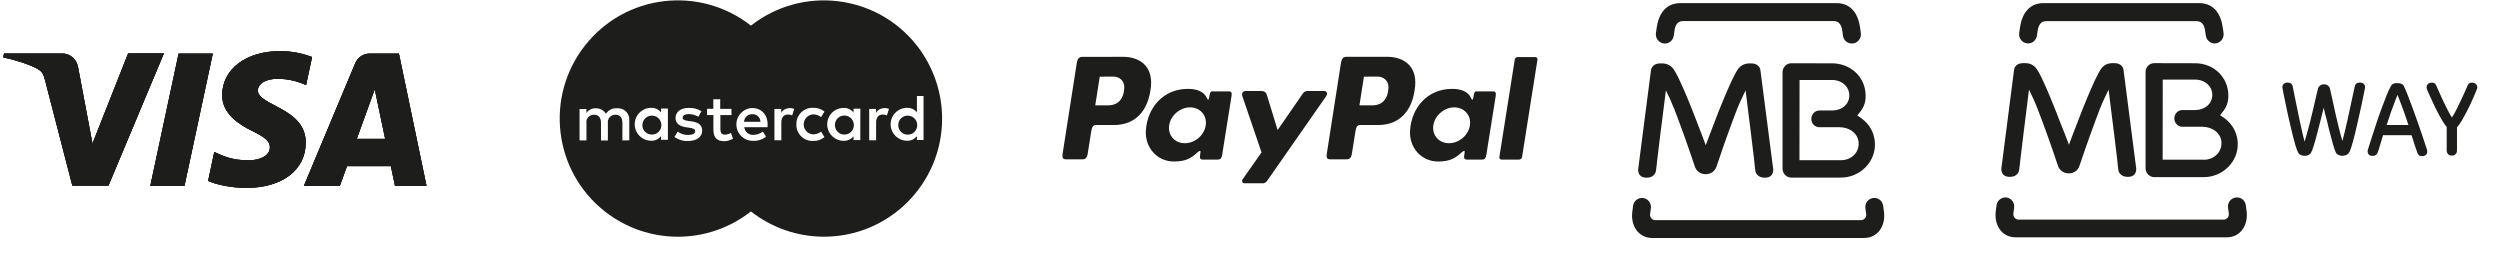
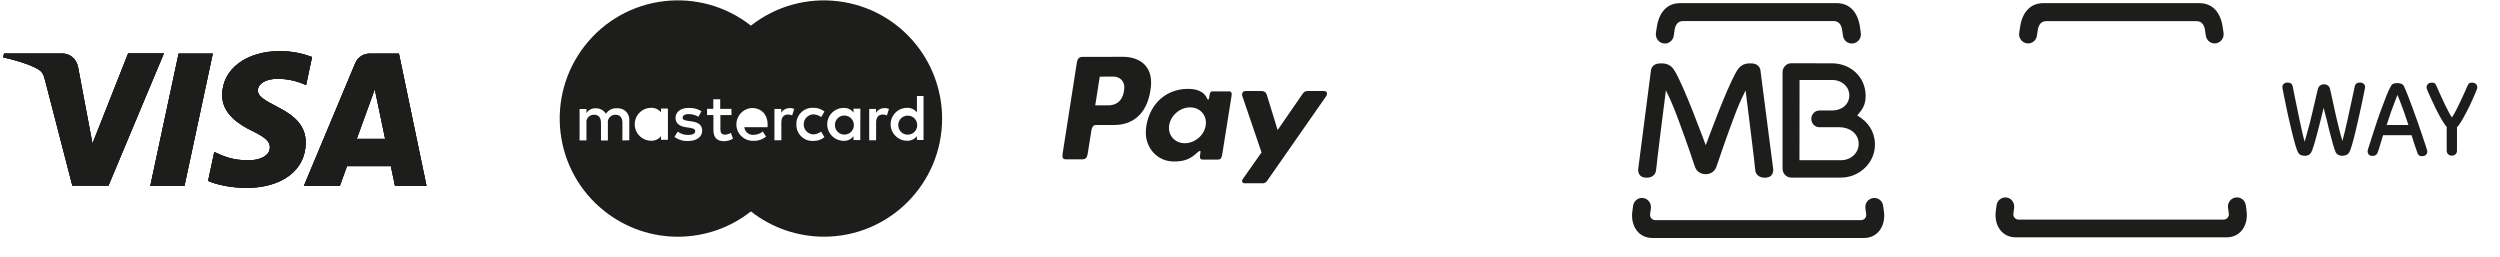
<svg xmlns="http://www.w3.org/2000/svg" xmlns:xlink="http://www.w3.org/1999/xlink" version="1.1" id="Layer_1" x="0px" y="0px" viewBox="0 0 2719.7 279.2" style="enable-background:new 0 0 2719.7 279.2;" xml:space="preserve">
  <style type="text/css">
	.st0{fill:#1D1D1B;}
	.st1{clip-path:url(#SVGID_3_);fill:#1D1D1B;}
</style>
  <g id="surface1">
    <path class="st0" d="M2191.2,225.6l-0.9,6.9c-0.4,3.4,2.3,6.4,5.7,6.4h223c3.5,0,6.1-3,5.7-6.4l-0.9-6.9   c-0.6-5.3,3.3-10.2,8.7-10.8s10.1,3.3,10.7,8.7l0.9,6.7c1.7,14.9-6.7,28-21.8,28h-229.4c-15.1,0-23.5-13.1-21.8-28l0.9-6.7   c0.6-5.3,5.3-9.2,10.6-8.7C2187.8,215.3,2191.7,220.2,2191.2,225.6" />
-     <path class="st0" d="M2424.2,104.2c0,9.1-3.2,14.2-8.5,20.5l-0.5,0.6l0.7,0.5c10.6,6.4,17.9,16.1,18.5,29.8   c0.8,20.3-16.4,37.1-36.9,37.1h-53.9c-5.2,0-9.5-4.4-9.5-9.7V78.4c0-5.4,4.2-9.7,9.5-9.7l44.5,0.1   C2407.4,68.8,2424.2,83.1,2424.2,104.2 M2397.4,173.8c10.9,0,19.5-7.9,19.3-18.3c-0.2-10.7-9.9-17.5-20.7-17.6h-21.8   c-4.8,0-8.8-4-8.8-9.1c0-5,4-9.1,8.8-9.1h14.6c9.8-0.4,17.4-6.4,17.9-15.7c0.5-10-8.1-17.4-18.5-17.4h-35.4l-0.1,87.1h44.7" />
-     <path class="st0" d="M2250.5,156.8l0.2,0.7l0.3-0.7c2.5-6.9,5.5-14.5,8.7-22.8c3.3-8.7,6.6-17.1,9.9-25.1   c3.3-8.1,6.5-15.3,9.4-21.6c3-6.4,5.5-10.8,7.4-13.3c2.9-3.5,6.8-5.3,11.7-5.3h2.2c3,0,5.3,0.8,7,2.2c1.6,1.4,2.5,3,2.8,4.8   l13.9,108c0,2.8-0.8,4.9-2.4,6.5c-1.6,1.5-3.8,2.2-6.8,2.2c-2.9,0-5.3-0.7-7-2.1c-1.9-1.4-3-3.2-3.3-5.4c-0.5-3.6-0.9-7.6-1.3-12   c-0.6-4.4-2.8-23.2-3.4-28c-0.6-4.9-4.5-35.4-5.8-46.5l-0.1-0.9l-4.5,9.4c-1.5,3.2-3.2,7.1-5,11.6s-3.6,9.3-5.4,14.3   c-1.9,4.9-10.6,29.5-10.6,29.5c-0.8,2.2-2.3,6.7-3.7,10.9c-1.4,4.1-2.7,7.8-3,8.6c-2,4.1-6,6.8-11.1,6.8s-9.1-2.7-11.2-6.8   c-0.4-0.7-1.6-4.4-3-8.6c-1.4-4.1-2.9-8.6-3.7-10.9c0,0-8.6-24.6-10.6-29.5c-1.8-5-3.6-9.8-5.4-14.3c-1.8-4.5-3.4-8.4-4.9-11.6   l-4.5-9.4l-0.1,0.9c-1.4,11.1-5.2,41.6-5.8,46.5c-0.6,4.8-2.8,23.6-3.4,28c-0.4,4.4-0.9,8.4-1.4,12c-0.3,2.2-1.3,4-3.2,5.4   c-1.7,1.4-4.1,2.1-7,2.1s-5.2-0.7-6.8-2.2c-1.6-1.6-2.4-3.8-2.4-6.5l13.9-108c0.3-1.8,1.2-3.4,2.8-4.8c1.7-1.5,4.1-2.2,7-2.2h2.3   c4.9,0,8.7,1.8,11.7,5.3c1.9,2.4,4.4,6.8,7.4,13.3c3,6.3,6.1,13.5,9.4,21.6c3.3,8,6.6,16.3,9.9,25.1   C2245,142.3,2248,150,2250.5,156.8" />
    <path class="st0" d="M2223.1,3.4h169.4c16,0,23.9,12,25.8,27.8l0.7,5.1c0.6,5.4-3.4,10.3-8.7,10.9s-10.1-3.4-10.7-8.8l-0.7-4.8   c-0.7-6-3.3-10.6-9.4-10.6h-163.4c-6.1,0-8.6,4.6-9.4,10.6l-0.7,4.8c-0.6,5.4-5.3,9.4-10.7,8.8c-5.3-0.6-9.3-5.4-8.7-10.9l0.7-5.1   C2199.3,15.3,2207.2,3.4,2223.1,3.4" />
    <path class="st0" d="M2527.9,117.2c-1.2,4.5-2.4,9.4-3.6,14.5c-1.3,5.1-2.5,10-3.8,14.7c-1.2,4.7-2.4,8.8-3.5,12.3s-2,6-2.8,7.3   c-1.3,2.3-3.6,3.5-6.9,3.5c-0.9,0-2.1-0.2-3.6-0.6c-1.5-0.4-2.7-1.4-3.7-3.1c-0.7-1.3-1.7-3.8-2.8-7.6s-2.3-8.1-3.5-13.1   c-1.2-4.9-2.5-10.2-3.7-15.7c-1.2-5.5-2.4-10.6-3.3-15.4c-1-4.7-1.8-8.8-2.5-12.1c-0.7-3.3-1-5.3-1.1-6c-0.1-0.4-0.1-0.7-0.1-0.9   v-0.5c0-1.4,0.5-2.5,1.6-3.4s2.4-1.3,4-1.3c1.5,0,2.7,0.3,3.6,0.9c0.9,0.6,1.6,1.7,2,3.3c0,0.2,0.2,1.4,0.7,3.6s1,5.1,1.7,8.5   c0.7,3.5,1.5,7.3,2.4,11.6s1.8,8.6,2.7,13c0.9,4.4,1.9,8.6,2.8,12.8c0.9,4.1,1.8,7.6,2.7,10.6c0.8-2.8,1.7-6,2.7-9.6s2-7.3,3-11.1   s1.9-7.6,2.8-11.5c0.9-3.8,1.7-7.4,2.5-10.7c0.8-3.3,1.5-6.2,2-8.7c0.6-2.6,1-4.4,1.4-5.7c0.4-1.6,1.2-2.8,2.3-3.7   c1.2-0.9,2.6-1.4,4.2-1.4c1.8,0,3.3,0.5,4.5,1.4c1.1,0.9,1.9,2.2,2.2,3.6c0.9,4,1.9,8.5,3,13.5s2.2,10,3.3,15.1   c1.2,5.1,2.4,10.1,3.6,15c1.2,4.9,2.4,9.2,3.6,13c0.8-2.9,1.7-6.5,2.7-10.6c0.9-4.1,1.9-8.4,2.9-12.7c1-4.3,1.9-8.7,2.8-12.9   c0.9-4.3,1.7-8.1,2.5-11.5c0.7-3.4,1.3-6.2,1.8-8.3c0.5-2.1,0.7-3.3,0.7-3.3c0.4-1.6,1.1-2.7,2-3.3c0.9-0.6,2.1-0.9,3.6-0.9   c1.6,0,2.9,0.4,4,1.3s1.6,2,1.6,3.4V95c0,0.2,0,0.5-0.1,0.9c-0.1,0.7-0.5,2.6-1.2,6c-0.7,3.3-1.5,7.4-2.5,12.1   c-1,4.8-2.1,9.8-3.4,15.3c-1.2,5.5-2.4,10.7-3.6,15.6c-1.2,4.9-2.4,9.3-3.5,13s-2,6.3-2.8,7.6c-1,1.7-2.2,2.8-3.8,3.3   c-1.5,0.4-2.7,0.7-3.6,0.7c-0.4,0-0.8,0-1.5-0.1s-1.4-0.2-2.1-0.5c-0.7-0.2-1.5-0.6-2.2-1.2c-0.8-0.6-1.3-1.3-1.7-2.2   c-0.7-1.6-1.6-4.2-2.7-7.8c-1-3.6-2.1-7.7-3.3-12.3s-2.4-9.3-3.5-14.3C2529.9,126.2,2528.9,121.6,2527.9,117.2" />
    <path class="st0" d="M2620.1,136c-1.7-5.3-3.4-10.3-5-14.7c-1.6-4.5-3.2-8.7-4.8-12.8c-0.4-0.9-0.8-1.9-1.3-3.2   c-0.4-1.2-0.7-1.9-0.8-2.1c-0.1,0.1-0.4,0.8-0.8,2c-0.5,1.3-0.9,2.4-1.3,3.3c-1.6,4-3.2,8.3-4.8,12.8c-1.5,4.5-3.2,9.4-4.9,14.7   L2620.1,136L2620.1,136z M2592.6,146.7c-1.3,4-2.3,7.6-3.3,11s-1.8,6.1-2.7,8.3c-0.9,2.4-2.7,3.6-5.4,3.6c-1.9,0-3.3-0.5-4.2-1.4   c-0.9-1-1.3-2.2-1.3-3.6c0-0.6,0.1-1.1,0.2-1.6c0.2-0.5,0.7-2.2,1.6-5c0.9-2.9,2-6.5,3.4-10.7c1.4-4.3,3-9,4.6-14   c1.7-5.1,3.4-10.1,5.3-15.1c1.8-5,3.6-9.6,5.3-13.9s3.3-7.8,4.8-10.4c0.7-1.4,1.6-2.4,2.7-2.8c1.1-0.5,2.6-0.7,4.5-0.7   c1.8,0,3.4,0.3,4.6,0.9c1.3,0.6,2.2,1.6,2.7,3c1.2,2.5,2.6,5.8,4.2,9.9c1.6,4.2,3.3,8.6,5.1,13.5c1.8,4.8,3.5,9.7,5.3,14.7   c1.7,5,3.3,9.7,4.8,14c1.4,4.3,2.7,8,3.7,11c1,3.1,1.7,5,1.9,5.9c0.1,0.5,0.2,1,0.2,1.6c0,1.5-0.5,2.7-1.5,3.6   c-1,0.9-2.4,1.4-4.3,1.4c-1.4,0-2.5-0.3-3.2-0.9c-0.7-0.6-1.2-1.5-1.7-2.6c-0.8-2.1-1.8-4.9-2.9-8.3c-1.1-3.4-2.3-7-3.5-11h-30.9" />
    <path class="st0" d="M2662,138.4c-0.4-0.4-0.8-0.9-1.2-1.4s-0.8-1.1-1.2-1.7c-1.2-1.6-2.4-3.6-3.8-6c-1.4-2.3-2.7-4.8-4.1-7.5   c-1.4-2.6-2.7-5.3-3.9-8c-1.3-2.7-2.5-5.1-3.5-7.4s-1.9-4.3-2.7-6s-1.2-2.9-1.4-3.5c-0.2-0.4-0.3-0.7-0.3-0.9   c0-0.2-0.1-0.5-0.1-0.9c0-1.5,0.5-2.7,1.5-3.7s2.5-1.5,4.3-1.5c1.6,0,2.8,0.4,3.5,1.2c0.7,0.8,1.2,1.7,1.5,2.5   c0.2,0.4,0.6,1.3,1.2,2.7c0.6,1.4,1.4,3.1,2.3,5.2c0.9,2,1.9,4.3,3.1,6.8c1.2,2.5,2.3,4.9,3.5,7.3s2.4,4.7,3.5,6.8   c1.1,2.2,2.2,4,3.2,5.4c1.6-2.4,3.3-5.4,5.1-9s3.5-7.2,5.2-10.7s3.1-6.7,4.3-9.4c1.2-2.7,1.9-4.4,2.2-5.1c0.3-0.8,0.8-1.6,1.5-2.5   c0.7-0.8,1.9-1.2,3.5-1.2c1.8,0,3.2,0.5,4.3,1.5c1,1,1.5,2.2,1.5,3.7c0,0.4,0,0.7-0.1,0.9c0,0.2-0.1,0.5-0.3,0.9   c-0.3,0.7-0.7,1.8-1.4,3.6c-0.7,1.7-1.6,3.7-2.6,6s-2.2,4.8-3.4,7.5c-1.3,2.7-2.6,5.3-4,8c-1.4,2.6-2.7,5.1-4.1,7.5   c-1.4,2.4-2.6,4.4-3.8,6c-0.7,1.1-1.5,2-2.4,2.8v25.5c0,1.6-0.5,3-1.6,4c-1,1-2.4,1.5-4,1.5c-1.7,0-3-0.5-4-1.5s-1.6-2.4-1.6-4   v-25.4" />
  </g>
  <g>
    <path class="st0" d="M1796,226.2l-0.9,6.9c-0.4,3.4,2.3,6.4,5.7,6.4h223.7c3.5,0,6.1-3,5.7-6.4l-0.9-6.9   c-0.6-5.4,3.3-10.2,8.7-10.8c5.4-0.6,10.1,3.3,10.7,8.7l0.9,6.7c1.7,15-6.7,28.1-21.9,28.1h-230.1c-15.1,0-23.6-13.1-21.9-28.1   l0.9-6.7c0.6-5.3,5.3-9.3,10.7-8.7C1792.6,215.9,1796.5,220.8,1796,226.2" />
    <path class="st0" d="M2029.6,104.4c0,9.1-3.2,14.3-8.6,20.6l-0.5,0.6l0.7,0.5c10.6,6.4,18,16.2,18.5,29.9   c0.8,20.4-16.5,37.2-37,37.2h-54c-5.3,0-9.5-4.4-9.5-9.8V78.6c0-5.4,4.3-9.8,9.5-9.8l44.6,0.1C2012.8,69,2029.6,83.3,2029.6,104.4    M2002.7,174.3c10.9,0,19.6-7.9,19.3-18.3c-0.2-10.7-9.9-17.6-20.8-17.6h-21.9c-4.9,0-8.8-4-8.8-9.1s4-9.1,8.8-9.1h14.6   c9.9-0.4,17.5-6.4,17.9-15.7c0.5-10-8.1-17.5-18.6-17.5h-35.5l-0.1,87.3L2002.7,174.3" />
    <path class="st0" d="M1855.4,157.3l0.2,0.7l0.3-0.7c2.5-6.9,5.5-14.5,8.7-22.9c3.3-8.8,6.6-17.2,9.9-25.1   c3.3-8.1,6.5-15.3,9.5-21.7s5.5-10.9,7.4-13.3c3-3.5,6.9-5.3,11.7-5.3h2.2c3,0,5.3,0.8,7,2.3c1.6,1.4,2.5,3,2.8,4.9l14,108.3   c0,2.8-0.8,5-2.4,6.6c-1.6,1.5-3.8,2.2-6.8,2.2s-5.3-0.7-7-2.1c-1.9-1.4-3-3.2-3.3-5.4c-0.5-3.6-0.9-7.6-1.3-12   c-0.6-4.4-2.8-23.3-3.4-28c-0.6-4.9-4.5-35.5-5.8-46.6l-0.1-0.9l-4.5,9.4c-1.5,3.2-3.2,7.1-5,11.6s-3.6,9.3-5.4,14.3   c-2,4.9-10.6,29.6-10.6,29.6c-0.8,2.2-2.3,6.8-3.7,10.9c-1.4,4.1-2.7,7.9-3,8.6c-2.1,4.1-6.1,6.8-11.2,6.8c-5.2,0-9.2-2.7-11.2-6.8   c-0.4-0.7-1.6-4.5-3-8.6s-2.9-8.7-3.7-10.9c0,0-8.6-24.7-10.6-29.6c-1.8-5-3.6-9.8-5.4-14.3s-3.5-8.4-4.9-11.6l-4.5-9.4l-0.1,0.9   c-1.4,11.1-5.3,41.7-5.9,46.6c-0.6,4.8-2.8,23.7-3.4,28c-0.4,4.4-0.9,8.4-1.4,12c-0.3,2.2-1.4,4-3.2,5.4c-1.7,1.4-4.1,2.1-7,2.1   c-3,0-5.2-0.7-6.8-2.2c-1.6-1.6-2.4-3.8-2.4-6.6l14-108.3c0.3-1.9,1.2-3.5,2.8-4.9c1.7-1.5,4.1-2.3,7-2.3h2.3   c4.9,0,8.8,1.8,11.7,5.3c1.9,2.4,4.4,6.8,7.4,13.3c3,6.3,6.2,13.5,9.5,21.7c3.3,8,6.6,16.4,9.9,25.1   C1849.9,142.7,1852.9,150.4,1855.4,157.3" />
    <path class="st0" d="M1828,3.4h169.9c16,0,24,12,25.8,27.9l0.7,5.1c0.6,5.4-3.4,10.3-8.8,10.9s-10.2-3.4-10.7-8.8l-0.7-4.9   c-0.7-6-3.3-10.7-9.4-10.7H1831c-6.1,0-8.7,4.6-9.4,10.7l-0.7,4.9c-0.6,5.4-5.4,9.4-10.7,8.8c-5.4-0.6-9.3-5.4-8.8-10.9l0.7-5.1   C1804.1,15.4,1812,3.4,1828,3.4" />
  </g>
  <g>
    <g>
      <path id="SVGID_1_" class="st0" d="M139.3,58.3l-38.7,97.9L84.9,72.9c-1.8-9.3-9.1-14.7-17.2-14.7H4.4l-0.9,4.2    c13,2.8,27.8,7.4,36.7,12.2c5.5,3,7,5.6,8.8,12.6L78.7,202H118l60.3-143.9h-39V58.3z M194.3,58.3l-30.8,143.9h37.2l30.8-143.9    C231.5,58.3,194.3,58.3,194.3,58.3z M407.7,97.1l11.3,54h-30.9L407.7,97.1z M402.2,58.3c-7.1,0-13.2,4.2-15.8,10.6l-55.8,133.3    h39.1l7.8-21.5h47.7l4.5,21.5H464L434,58.3H402.2z M241.7,103.2c-0.2,20.7,18.5,32.3,32.6,39.2c14.5,7,19.4,11.6,19.3,17.9    c-0.1,9.7-11.6,13.9-22.3,14.1c-18.7,0.3-29.6-5.1-38.2-9.1l-6.7,31.5c8.7,4,24.7,7.5,41.4,7.6c39.1,0,64.7-19.3,64.8-49.2    c0.2-38-52.5-40.1-52.1-57c0.1-5.2,5-10.6,15.8-12.1c5.3-0.7,20-1.2,36.7,6.4l6.5-30.5c-9-3.3-20.5-6.4-34.8-6.4    C267.8,55.6,241.9,75.2,241.7,103.2" />
    </g>
    <g>
      <g>
        <defs>
          <path id="SVGID_2_" d="M139.3,58.3l-38.7,97.9L84.9,72.9c-1.8-9.3-9.1-14.7-17.2-14.7H4.4l-0.9,4.2c13,2.8,27.8,7.4,36.7,12.2      c5.5,3,7,5.6,8.8,12.6L78.7,202H118l60.3-143.9h-39V58.3z M194.3,58.3l-30.8,143.9h37.2l30.8-143.9      C231.5,58.3,194.3,58.3,194.3,58.3z M407.7,97.1l11.3,54h-30.9L407.7,97.1z M402.2,58.3c-7.1,0-13.2,4.2-15.8,10.6l-55.8,133.3      h39.1l7.8-21.5h47.7l4.5,21.5H464L434,58.3H402.2z M241.7,103.2c-0.2,20.7,18.5,32.3,32.6,39.2c14.5,7,19.4,11.6,19.3,17.9      c-0.1,9.7-11.6,13.9-22.3,14.1c-18.7,0.3-29.6-5.1-38.2-9.1l-6.7,31.5c8.7,4,24.7,7.5,41.4,7.6c39.1,0,64.7-19.3,64.8-49.2      c0.2-38-52.5-40.1-52.1-57c0.1-5.2,5-10.6,15.8-12.1c5.3-0.7,20-1.2,36.7,6.4l6.5-30.5c-9-3.3-20.5-6.4-34.8-6.4      C267.8,55.6,241.9,75.2,241.7,103.2" />
        </defs>
        <use xlink:href="#SVGID_2_" style="overflow:visible;fill:#1D1D1B;" />
        <clipPath id="SVGID_3_">
          <use xlink:href="#SVGID_2_" style="overflow:visible;" />
        </clipPath>
        <rect id="XMLID_6_" x="3.5" y="55.6" class="st1" width="460.6" height="148.7" />
      </g>
    </g>
  </g>
  <g>
    <path class="st0" d="M1221.8,61.8c16.9,0,32.4,9.2,30.3,32c-2.6,27.1-17.1,42.1-40,42.2h-20c-2.9,0-4.3,2.3-5,7.2l-3.9,24.6   c-0.6,3.7-2.5,5.5-5.3,5.5h-18.6c-3,0-4-1.9-3.3-6.1l15.4-98.6c0.8-4.9,2.6-6.7,5.9-6.7L1221.8,61.8L1221.8,61.8z M1191.5,114.6   h15.2c9.5-0.4,15.8-6.9,16.4-18.8c0.4-7.3-4.6-12.6-12.4-12.5l-14.3,0.1L1191.5,114.6L1191.5,114.6z M1302.8,165.7   c1.7-1.5,3.4-2.3,3.2-0.4l-0.6,4.6c-0.3,2.4,0.6,3.7,2.9,3.7h16.5c2.8,0,4.1-1.1,4.8-5.4l10.2-64c0.5-3.2-0.3-4.8-2.7-4.8h-18.2   c-1.6,0-2.4,0.9-2.9,3.4l-0.7,3.9c-0.3,2.1-1.3,2.4-2.2,0.3c-3.1-7.3-11-10.6-21.9-10.3c-25.5,0.5-42.7,19.9-44.6,44.7   c-1.4,19.2,12.3,34.3,30.5,34.3C1290.3,175.7,1296.2,171.8,1302.8,165.7L1302.8,165.7L1302.8,165.7z M1288.9,155.8   c-11,0-18.6-8.8-17-19.5s11.9-19.5,22.8-19.5s18.6,8.8,17,19.5C1310.2,147.1,1299.9,155.8,1288.9,155.8L1288.9,155.8z M1372.2,99   h-16.8c-3.5,0-4.9,2.6-3.8,5.8l20.8,61l-20.4,29c-1.7,2.4-0.4,4.6,2,4.6h18.9c2.2,0.3,4.4-0.8,5.6-2.7l64.1-91.9   c2-2.8,1-5.8-2.2-5.8h-17.8c-3.1,0-4.3,1.2-6,3.8l-26.7,38.7l-11.9-38.8C1377.1,100.3,1375.4,99,1372.2,99L1372.2,99z" />
-     <path class="st0" d="M1509.2,61.8c16.9,0,32.4,9.2,30.3,32c-2.6,27.1-17.1,42.1-40,42.2h-20c-2.9,0-4.3,2.3-5,7.2l-3.9,24.6   c-0.6,3.7-2.5,5.5-5.3,5.5h-18.6c-3,0-4-1.9-3.3-6.1l15.4-98.7c0.8-4.9,2.6-6.7,5.9-6.7H1509.2L1509.2,61.8z M1478.9,114.6h15.2   c9.5-0.4,15.8-6.9,16.4-18.8c0.4-7.3-4.6-12.6-12.4-12.5l-14.3,0.1L1478.9,114.6L1478.9,114.6z M1590.2,165.7   c1.7-1.5,3.4-2.3,3.2-0.4l-0.6,4.6c-0.3,2.4,0.6,3.7,2.9,3.7h16.5c2.8,0,4.1-1.1,4.8-5.4l10.2-64c0.5-3.2-0.3-4.8-2.7-4.8h-18.2   c-1.6,0-2.4,0.9-2.9,3.4l-0.7,3.9c-0.3,2.1-1.3,2.4-2.2,0.3c-3.1-7.3-11-10.6-21.9-10.3c-25.5,0.5-42.7,19.9-44.6,44.7   c-1.4,19.2,12.3,34.3,30.5,34.3C1577.7,175.7,1583.6,171.8,1590.2,165.7L1590.2,165.7L1590.2,165.7z M1576.3,155.8   c-11,0-18.6-8.8-17-19.5s11.9-19.5,22.8-19.5s18.6,8.8,17,19.5C1597.6,147.1,1587.3,155.8,1576.3,155.8L1576.3,155.8z    M1652.6,173.6h-19.1c-1.2,0.1-2.3-0.9-2.4-2.2c0-0.1,0-0.3,0-0.4l16.8-106.3c0.3-1.5,1.6-2.6,3.2-2.6h19.1   c1.2-0.1,2.3,0.9,2.4,2.2c0,0.1,0,0.3,0,0.4L1655.8,171C1655.5,172.5,1654.2,173.6,1652.6,173.6L1652.6,173.6z" />
  </g>
  <g>
-     <path class="st0" d="M818.7,124.2h-0.2c-4.7-0.2-8.8,3.5-9.1,8.3h17.9l0,0C827.2,127.8,823.3,124.1,818.7,124.2z" />
    <path class="st0" d="M919.2,125.7c-5.7-0.4-10.6,4-10.9,9.7c0,0.3,0,0.6,0,0.9c0.1,5.7,4.7,10.2,10.4,10.1c5.5,0,9.9-4.3,10.2-9.7   C929.2,130.9,924.9,126.1,919.2,125.7z" />
-     <path class="st0" d="M709.8,125.8c-5.7-0.4-10.6,4-10.9,9.7h-0.1c0,0.3,0,0.6,0,0.9c0.1,5.7,4.8,10.1,10.5,10   c5.5,0,9.9-4.3,10.2-9.7C719.8,131,715.5,126.1,709.8,125.8z" />
    <path class="st0" d="M997.4,49.5C953.6-6.2,872.8-16,816.9,27.9C761-16,680.2-6.3,636.4,49.5C592.5,105.4,602.2,186.2,658,230   c46.6,36.7,112.3,36.7,158.9,0c22.7,17.8,50.7,27.5,79.5,27.5c71,0,128.5-57.6,128.5-128.5l0,0   C1024.9,100.2,1015.2,72.2,997.4,49.5z M684.6,131.1v21.5l-7.5,0.2v-19c0-5.8-2.5-9-7.5-9c-0.5,0-0.9,0-1.4,0.1   c-4.4,0.6-7.5,4.6-6.9,9v18.9h-7.5v-19c0-5.8-2.5-9-7.5-9c-0.5,0-1,0-1.5,0.1c-4.3,0.6-7.5,4.6-6.8,9v18.8h-7.5v-34.1h7.5v4.3   c2.2-3.3,6-5.3,10-5.1c4.6-0.2,8.9,2.2,11.2,6c2.6-4.1,7.2-6.4,12-6c0.6,0,1,0,1.6,0C679.9,118,685.1,124.1,684.6,131.1z    M719.1,152.3v-4.2c-2.6,3.3-6.5,5.2-10.7,5c-9.8,0-17.9-8-17.9-17.9s8-17.9,17.9-17.9c4.2-0.2,8.1,1.7,10.7,5v-4.2h7.5v17.1v16.9   h-7.5V152.3z M748.4,153.4c-5.3,0.2-10.5-1.4-14.7-4.4l3.6-5.8c3.3,2.5,7.3,3.7,11.3,3.6c5.1,0,7.7-1.5,7.7-4.2c0-1.9-1.9-3-6-3.6   l-3.6-0.5c-7.7-1-11.8-4.5-11.8-10.1c0-6.8,5.7-11,14.3-11c4.9-0.2,9.7,1,13.9,3.6l-3.3,6c-3.3-1.9-7-2.9-10.7-2.9   c-4.1,0-6.5,1.7-6.5,4c0,2.3,2.6,2.9,5.8,3.4l3.6,0.5c7.5,1,11.9,3.7,11.9,10.2C763.9,148.7,758.2,153.4,748.4,153.4z M787.9,153.6   c-8.8,0-11.8-4.7-11.8-12.7v-15.7h-6.9v-6.8h6.8V108h7.5v10.4h12.2l0.1,6.8h-12.1v15.6c0,3.4,1.3,5.7,4.9,5.7   c2.4-0.1,4.5-0.8,6.6-1.9l2.2,6.3C794.3,152.6,791.1,153.6,787.9,153.6z M835,138.4h-25.3c0.6,5.1,5.1,8.8,10.2,8.3   c3.6-0.1,7.1-1.3,9.9-3.6l3.6,5.5c-4,3.2-9.1,4.9-14.2,4.6c-9.8,0.1-18-7.7-18.1-17.6c-0.1-9.8,7.7-18,17.6-18.1l0.1,0.1   c9.5,0,16.3,7.2,16.3,17.9C835,136.5,835,137.4,835,138.4z M861.8,125.5c-1.5-0.6-3-0.9-4.6-0.9c-4.7,0-7.2,3.1-7.2,8.8v19.2h-7.5   v-34.1h7.4v4.2c1.9-3.2,5.3-5.1,9-5l-0.2-0.2c1.8,0,3.6,0.3,5.3,0.9L861.8,125.5z M884.4,146.2c3.2,0,6.3-1.1,8.9-3l3.6,6   c-3.4,2.8-7.8,4.3-12.3,4.1c-0.6,0-1,0-1.6,0c-9.5-0.4-16.9-8.3-16.6-17.9v-0.2c0-0.6,0-1,0-1.6c0.6-9.5,8.7-16.8,18.2-16.3   c4.4-0.2,8.9,1.2,12.3,4.1l-3.6,6c-2.6-2-5.7-3-8.9-3c-5.4,0.5-9.6,4.7-10,10C873.8,140.4,878.3,145.7,884.4,146.2z M935.9,135.4   v17h-7.4v-4.2c-2.6,3.3-6.5,5.2-10.7,5c-9.8,0-17.9-8-17.9-17.9s8-17.9,17.9-17.9c4.2-0.2,8.1,1.7,10.7,5v-4.2h7.5L935.9,135.4   L935.9,135.4z M964.9,125.5c-1.5-0.6-3-0.9-4.6-0.9c-4.7,0-7.2,3.1-7.2,8.8v19.2h-7.5v-34.1h7.4v4.2c1.9-3.2,5.3-5.1,9-5l-0.2-0.2   c1.8,0,3.6,0.3,5.3,0.9L964.9,125.5z M1004.7,135.4v16.9h-7.2v-4.2c-2.6,3.3-6.5,5.2-10.7,5c-9.8,0-17.9-8-17.9-17.9   s8-17.9,17.9-17.9c4.2-0.2,8.1,1.7,10.7,5v-17.9h7.2V135.4z" />
    <path class="st0" d="M988.1,125.8c-5.7-0.4-10.6,4-10.9,9.7c0,0.3,0,0.6,0,0.9c0.1,5.7,4.7,10.2,10.4,10.1c5.5,0,9.9-4.3,10.2-9.7   C998.2,131,993.8,126.1,988.1,125.8z" />
  </g>
</svg>